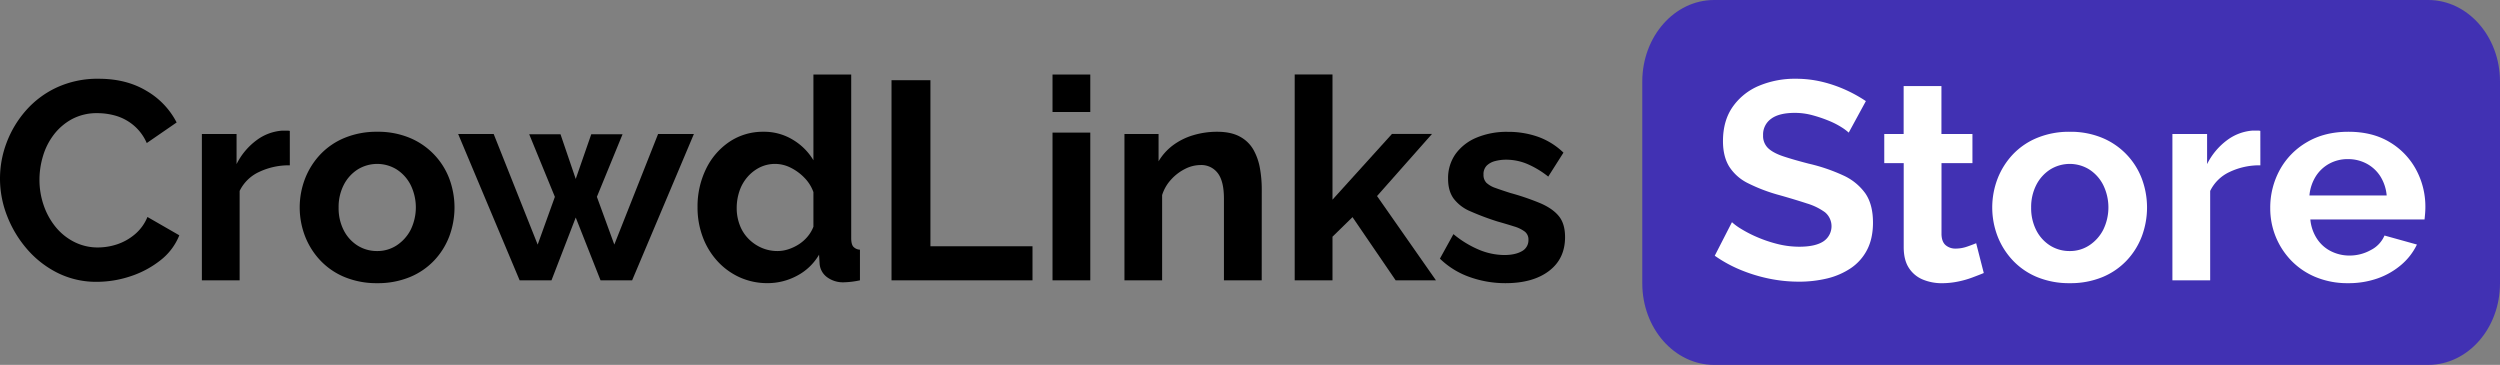
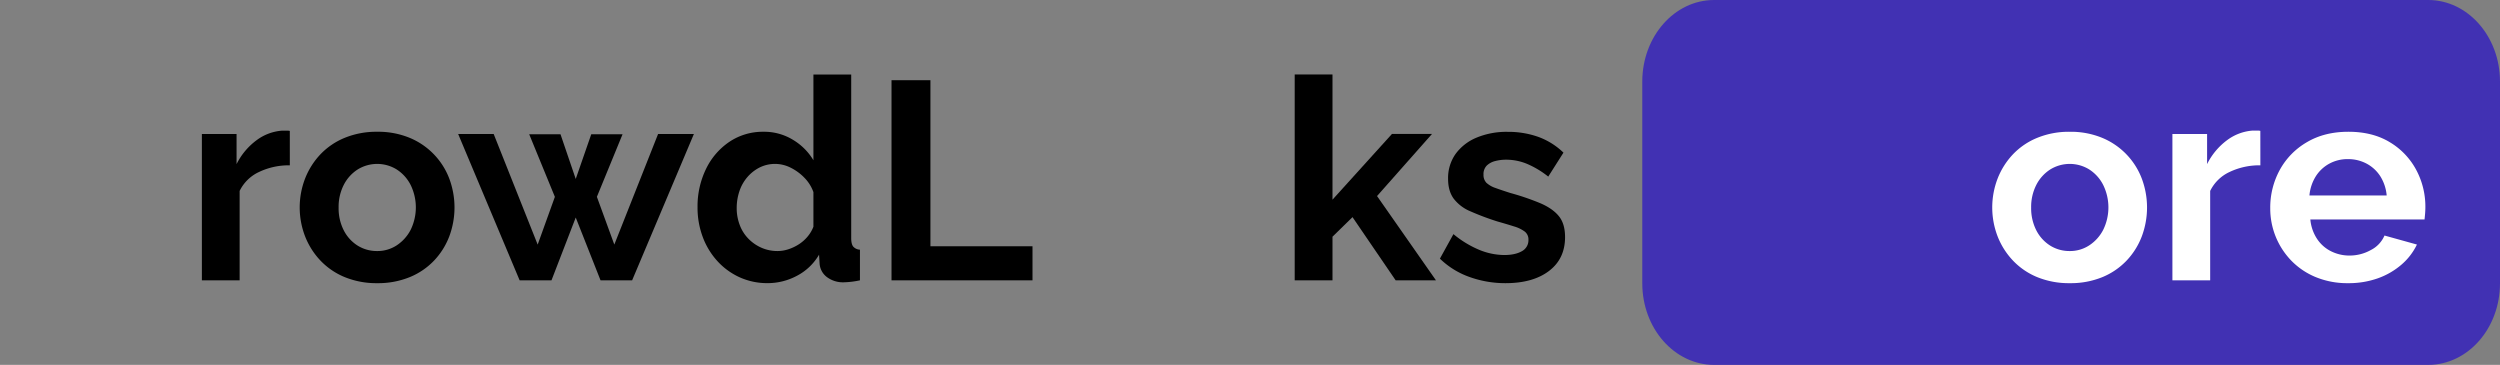
<svg xmlns="http://www.w3.org/2000/svg" viewBox="0 0 1578.55 230.39">
  <rect x="0" y="0" width="1578.55" height="230.39" fill="#808080" stroke="none" />
  <defs>
    <style>.cls-1{fill:#4131b3;}.cls-2{fill:#fff;}</style>
  </defs>
  <title>Ресурс 2лого2</title>
  <g id="Слой_2" data-name="Слой 2">
    <g id="Слой_1-2" data-name="Слой 1">
      <path class="cls-1" d="M1082.31,0h450.9c25,0,45.34,23.05,45.34,51.49V178.9c0,28.44-20.3,51.49-45.34,51.49h-450.9c-25,0-45.34-23-45.34-51.49V51.49C1037,23.05,1057.27,0,1082.31,0Z" />
-       <path d="M0,112.75A63.93,63.93,0,0,1,4.18,90.06a65.9,65.9,0,0,1,12.2-20.3A58.89,58.89,0,0,1,36,55.16a61.35,61.35,0,0,1,26.35-5.43q17.44,0,30.18,7.66a49,49,0,0,1,19,19.94l-18.87,13A30.25,30.25,0,0,0,84.21,79a31.23,31.23,0,0,0-11-5.88A42,42,0,0,0,61.6,71.45a33.14,33.14,0,0,0-16.11,3.74A36,36,0,0,0,34,85a41.74,41.74,0,0,0-6.85,13.53,52,52,0,0,0-2.23,15,49.05,49.05,0,0,0,2.67,16.11,44.36,44.36,0,0,0,7.57,13.71,36.18,36.18,0,0,0,11.75,9.43,32.73,32.73,0,0,0,15,3.47,38.72,38.72,0,0,0,11.93-1.95A34,34,0,0,0,85.1,148a28.21,28.21,0,0,0,8-11l20.12,11.57a37.71,37.71,0,0,1-12.2,16,61,61,0,0,1-19,10,67.51,67.51,0,0,1-20.83,3.38,54.61,54.61,0,0,1-24.74-5.6,62,62,0,0,1-19.32-15,71.34,71.34,0,0,1-12.64-21A64.44,64.44,0,0,1,0,112.75Z" />
      <path d="M183,104.39a43.51,43.51,0,0,0-19.4,4.18,25.51,25.51,0,0,0-12.29,12V177H127.47V84.63h21.9v19A42.17,42.17,0,0,1,162,88.54a30.69,30.69,0,0,1,16.21-6.05h3a7.39,7.39,0,0,1,1.78.18Z" />
      <path d="M238.2,178.8A52.82,52.82,0,0,1,217.73,175a44.45,44.45,0,0,1-15.4-10.48,47,47,0,0,1-9.7-15.31,50.68,50.68,0,0,1,0-36.45,47.09,47.09,0,0,1,9.7-15.32A44.29,44.29,0,0,1,217.73,87,52.63,52.63,0,0,1,238.2,83.2,52,52,0,0,1,258.59,87a45.22,45.22,0,0,1,25.1,25.79,52.12,52.12,0,0,1,0,36.45,45.92,45.92,0,0,1-9.62,15.31A44.4,44.4,0,0,1,258.68,175,52.87,52.87,0,0,1,238.2,178.8Zm-24.39-47.71A30.48,30.48,0,0,0,217,145.32a24.44,24.44,0,0,0,8.72,9.7,22.87,22.87,0,0,0,12.46,3.49,22.09,22.09,0,0,0,12.29-3.58,26,26,0,0,0,8.81-9.78,32.25,32.25,0,0,0,0-28.38,25.14,25.14,0,0,0-8.81-9.78,23.43,23.43,0,0,0-24.75.09,25,25,0,0,0-8.72,9.78A30.48,30.48,0,0,0,213.81,131.09Z" />
      <path d="M415.52,84.63h22.61l-39,92.39H379.2l-15.67-39.67L348.22,177H328.11L289.3,84.63h22.43l27.77,69.82,10.86-30.15-16.2-39.5h19.76L363.53,113l9.8-28.22h19.76l-16.2,39.5,11,30.15Z" />
      <path d="M440.44,130.91a54,54,0,0,1,5.34-24.2,43.31,43.31,0,0,1,14.78-17.17A37.77,37.77,0,0,1,482.1,83.2a34.82,34.82,0,0,1,18.6,5.08,37.33,37.33,0,0,1,12.91,12.9V47.06h23.86V150.32q0,3.74,1.24,5.34a6.07,6.07,0,0,0,4.28,2V177a54.29,54.29,0,0,1-10.15,1.25,16.88,16.88,0,0,1-10.59-3.21,11.61,11.61,0,0,1-4.72-8.36l-.36-5.88a34.69,34.69,0,0,1-14,13.35,39.09,39.09,0,0,1-18.43,4.63,42.2,42.2,0,0,1-17.71-3.69A43.13,43.13,0,0,1,453,164.89a46.73,46.73,0,0,1-9.26-15.22A52.74,52.74,0,0,1,440.44,130.91Zm73.17,12.23V121.31a24.62,24.62,0,0,0-5.7-9.08,31.32,31.32,0,0,0-8.72-6.37,21.85,21.85,0,0,0-19.58-.09,25.19,25.19,0,0,0-7.75,6.11,26.28,26.28,0,0,0-5,8.91,33.27,33.27,0,0,0-1.69,10.65A29.64,29.64,0,0,0,467.06,142a24.52,24.52,0,0,0,5.43,8.65,26.25,26.25,0,0,0,8.27,5.76,24.91,24.91,0,0,0,10.24,2.1,22,22,0,0,0,6.86-1.14,28.17,28.17,0,0,0,6.58-3.14,24.23,24.23,0,0,0,5.52-4.89A21.43,21.43,0,0,0,513.61,143.14Z" />
      <path d="M562.92,177V50.62h24.57V155.48h64.45V177Z" />
-       <path d="M664.58,70.74V47.06h23.85V70.74Zm0,106.28V83.74h23.85V177Z" />
-       <path d="M796.67,177H772.82V125.44q0-11.06-3.92-16.14A12.94,12.94,0,0,0,758,104.21a21.68,21.68,0,0,0-9.7,2.43,30.09,30.09,0,0,0-8.81,6.7,25.86,25.86,0,0,0-5.7,9.82V177H710V84.63h21.54v17.23a34.78,34.78,0,0,1,9.08-10.12,41,41,0,0,1,12.73-6.34,52.11,52.11,0,0,1,15.22-2.2q8.73,0,14.34,3.08a21.49,21.49,0,0,1,8.54,8.28,36.71,36.71,0,0,1,4.1,11.7,75.41,75.41,0,0,1,1.15,13.2Z" />
      <path d="M881.24,177,854,137.1l-12.64,12.36V177H817.5v-130h23.86v79.08l37.56-41.51H904.2l-34.71,39.22L906.69,177Z" />
      <path d="M950.67,178.8a66.69,66.69,0,0,1-22.79-3.91,51.12,51.12,0,0,1-18.69-11.58l8.54-15.48a64.06,64.06,0,0,0,16.47,10,42.39,42.39,0,0,0,15.58,3.2c4.63,0,8.33-.8,11.13-2.4a7.83,7.83,0,0,0,4.18-7.21,6.27,6.27,0,0,0-2.32-5.19A21.22,21.22,0,0,0,956.1,143q-4.36-1.39-10.59-3.16a166.25,166.25,0,0,1-17.27-6.5,25.47,25.47,0,0,1-10.42-8q-3.47-4.83-3.47-12.39a26.3,26.3,0,0,1,4.72-15.73,31,31,0,0,1,13.17-10.28,49.34,49.34,0,0,1,19.85-3.69A56.6,56.6,0,0,1,971,86.32a44.8,44.8,0,0,1,16.2,10.06l-9.61,15.13a57.77,57.77,0,0,0-13.53-8.1,34.55,34.55,0,0,0-13-2.58,27.46,27.46,0,0,0-7,.87,11.69,11.69,0,0,0-5.34,2.9,7.64,7.64,0,0,0-2,5.69,7,7,0,0,0,1.87,5.17,16.14,16.14,0,0,0,5.7,3.24q3.83,1.39,9.35,3.15a156.84,156.84,0,0,1,19,6.49q7.74,3.33,11.66,8.15t3.91,13.23q0,13.67-10.14,21.37T950.67,178.8Z" />
-       <path class="cls-2" d="M1167.32,83.74a30.47,30.47,0,0,0-4.54-3.39,50.32,50.32,0,0,0-8-4.09,85.63,85.63,0,0,0-10.23-3.47,42.21,42.21,0,0,0-11.22-1.52q-10,0-15,3.73a12.18,12.18,0,0,0-5.08,10.44,10.62,10.62,0,0,0,3.21,8.15q3.19,3,9.61,5.14t16,4.61a111.77,111.77,0,0,1,21.64,7.35A34.85,34.85,0,0,1,1177.74,122q4.89,7,4.9,18.51,0,10.1-3.74,17.27a31.09,31.09,0,0,1-10.33,11.6,46.22,46.22,0,0,1-15,6.47,75.56,75.56,0,0,1-17.81,2,93,93,0,0,1-18.87-1.95,99.84,99.84,0,0,1-18.16-5.61,83,83,0,0,1-16-8.82l10.86-21.18a35.28,35.28,0,0,0,5.7,4.18,76.47,76.47,0,0,0,10,5.17,83.63,83.63,0,0,0,12.81,4.36,56.3,56.3,0,0,0,14.07,1.78q10,0,15.13-3.35a11.48,11.48,0,0,0,1.07-18.37,37.84,37.84,0,0,0-11.39-5.58q-7.31-2.4-17.27-5.23a106.09,106.09,0,0,1-19.94-7.54,29.39,29.39,0,0,1-11.93-10.55q-3.91-6.37-3.92-16,0-12.94,6.15-21.72a38.21,38.21,0,0,1,16.64-13.29A58.3,58.3,0,0,1,1134,49.73a70.26,70.26,0,0,1,16.83,2,83.66,83.66,0,0,1,14.86,5.16,87.35,87.35,0,0,1,12.46,6.95Z" />
-       <path class="cls-2" d="M1252.6,172.39c-2,.84-4.45,1.78-7.3,2.85a58.46,58.46,0,0,1-9.17,2.58,50.46,50.46,0,0,1-9.88,1,31.16,31.16,0,0,1-12.1-2.29,19.06,19.06,0,0,1-8.82-7.32q-3.28-5-3.29-13.14V103h-12.28V84.63H1202V54.36h23.86V84.63h19.58V103H1225.9v45q.16,4.74,2.67,6.85a9.34,9.34,0,0,0,6.23,2.11,22,22,0,0,0,7.3-1.25q3.56-1.24,5.69-2.14Z" />
      <path class="cls-2" d="M1306.9,178.8a52.78,52.78,0,0,1-20.47-3.78,44.35,44.35,0,0,1-15.4-10.48,47.14,47.14,0,0,1-9.71-15.31,50.82,50.82,0,0,1,0-36.45A47.29,47.29,0,0,1,1271,97.46,44.19,44.19,0,0,1,1286.43,87a52.6,52.6,0,0,1,20.47-3.79A52,52,0,0,1,1327.28,87a45.22,45.22,0,0,1,25.1,25.79,52,52,0,0,1,0,36.45,45.89,45.89,0,0,1-9.61,15.31,44.45,44.45,0,0,1-15.4,10.48A52.82,52.82,0,0,1,1306.9,178.8Zm-24.39-47.71a30.6,30.6,0,0,0,3.2,14.23,24.53,24.53,0,0,0,8.73,9.7,22.85,22.85,0,0,0,12.46,3.49,22.06,22.06,0,0,0,12.28-3.58,25.84,25.84,0,0,0,8.81-9.78,32.16,32.16,0,0,0,0-28.38,25,25,0,0,0-8.81-9.78,23.41,23.41,0,0,0-24.74.09,25.11,25.11,0,0,0-8.73,9.78A30.6,30.6,0,0,0,1282.51,131.09Z" />
      <path class="cls-2" d="M1427.24,104.39a43.54,43.54,0,0,0-19.4,4.18,25.51,25.51,0,0,0-12.29,12V177H1371.7V84.63h21.9v19a42.09,42.09,0,0,1,12.64-15.13,30.63,30.63,0,0,1,16.2-6.05h3a7.34,7.34,0,0,1,1.78.18Z" />
      <path class="cls-2" d="M1482.61,178.8a52.29,52.29,0,0,1-20.29-3.78,45.79,45.79,0,0,1-15.49-10.39,47.25,47.25,0,0,1-13.35-33.18,49.48,49.48,0,0,1,6-24.13,45.44,45.44,0,0,1,17.09-17.51q11.13-6.61,26.26-6.61,15.32,0,26.17,6.61a45,45,0,0,1,16.65,17.46,49,49,0,0,1,5.78,23.37c0,1.41-.06,2.85-.18,4.31s-.24,2.68-.35,3.62h-72.1a26.41,26.41,0,0,0,4.18,12.17,22.65,22.65,0,0,0,8.9,7.92,25.84,25.84,0,0,0,11.66,2.7,27.43,27.43,0,0,0,13.44-3.48,18.39,18.39,0,0,0,8.64-9.16l20.47,5.69a38.65,38.65,0,0,1-9.7,12.64,46.73,46.73,0,0,1-14.87,8.64A54.89,54.89,0,0,1,1482.61,178.8Zm-24.39-55.36H1507a27.24,27.24,0,0,0-4-12.1,23.21,23.21,0,0,0-8.64-8,24.84,24.84,0,0,0-11.93-2.87,24,24,0,0,0-11.66,2.87,23.31,23.31,0,0,0-8.54,8A27.25,27.25,0,0,0,1458.22,123.44Z" />
    </g>
  </g>
</svg>